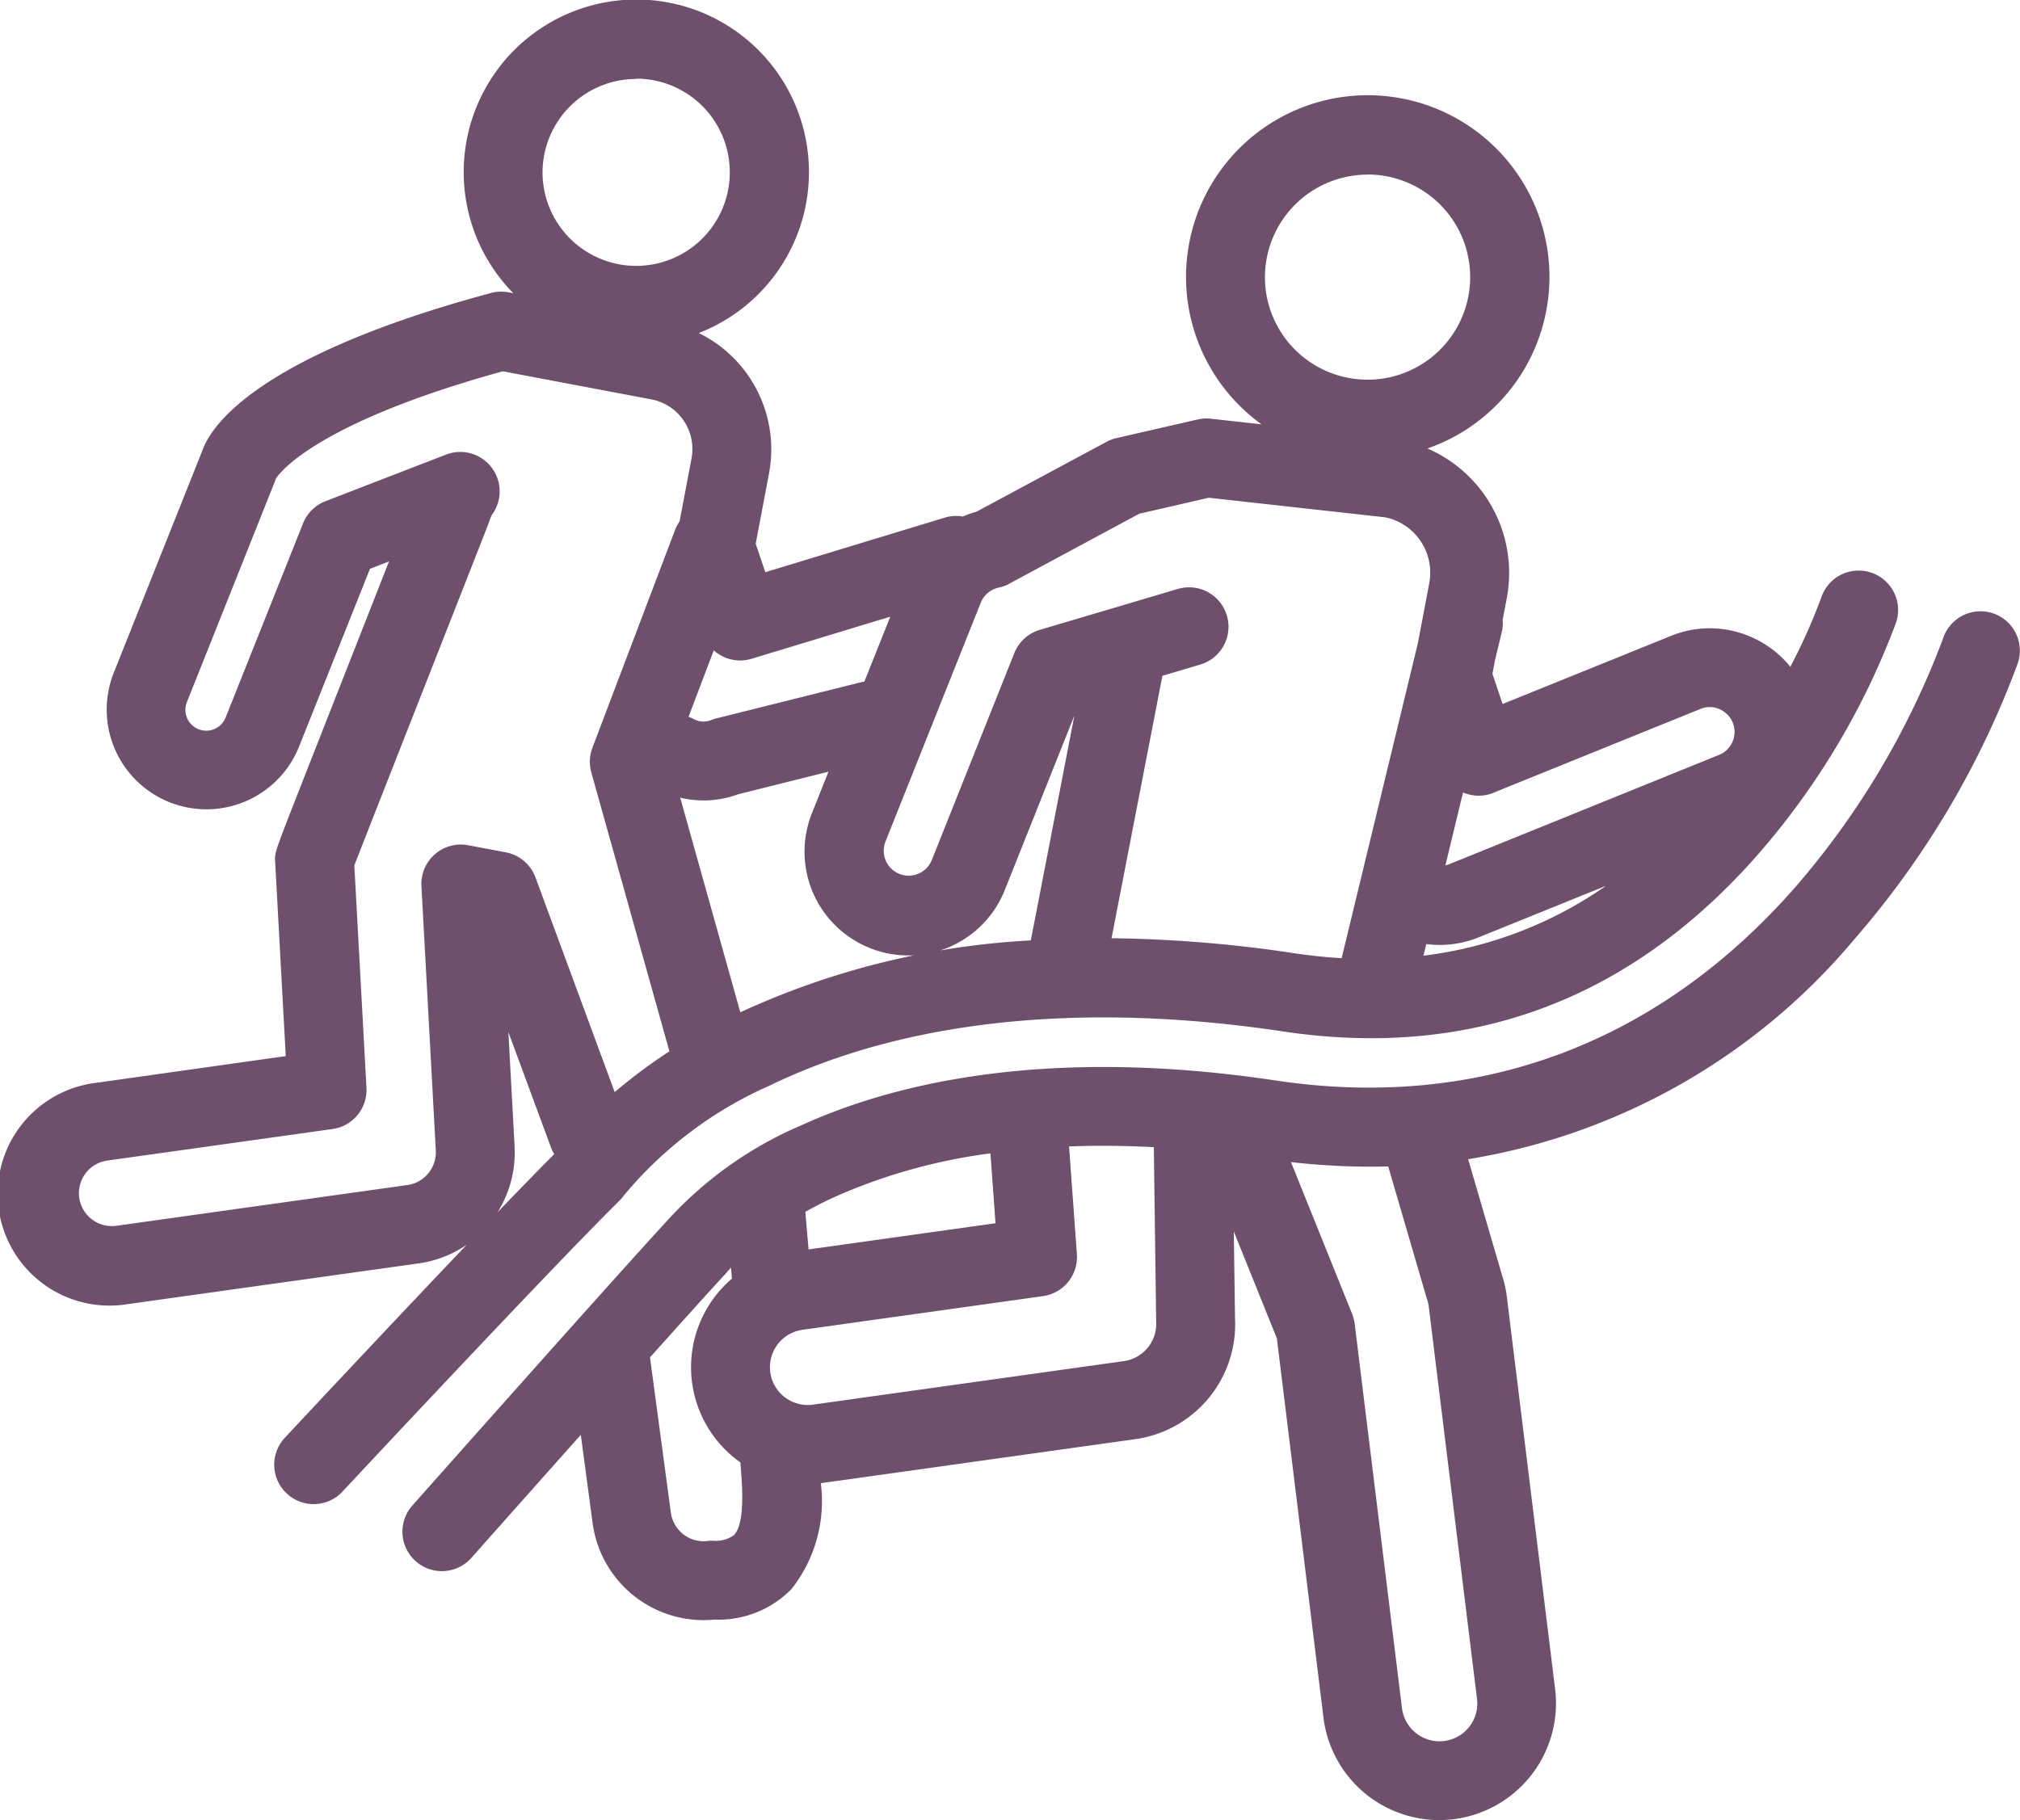
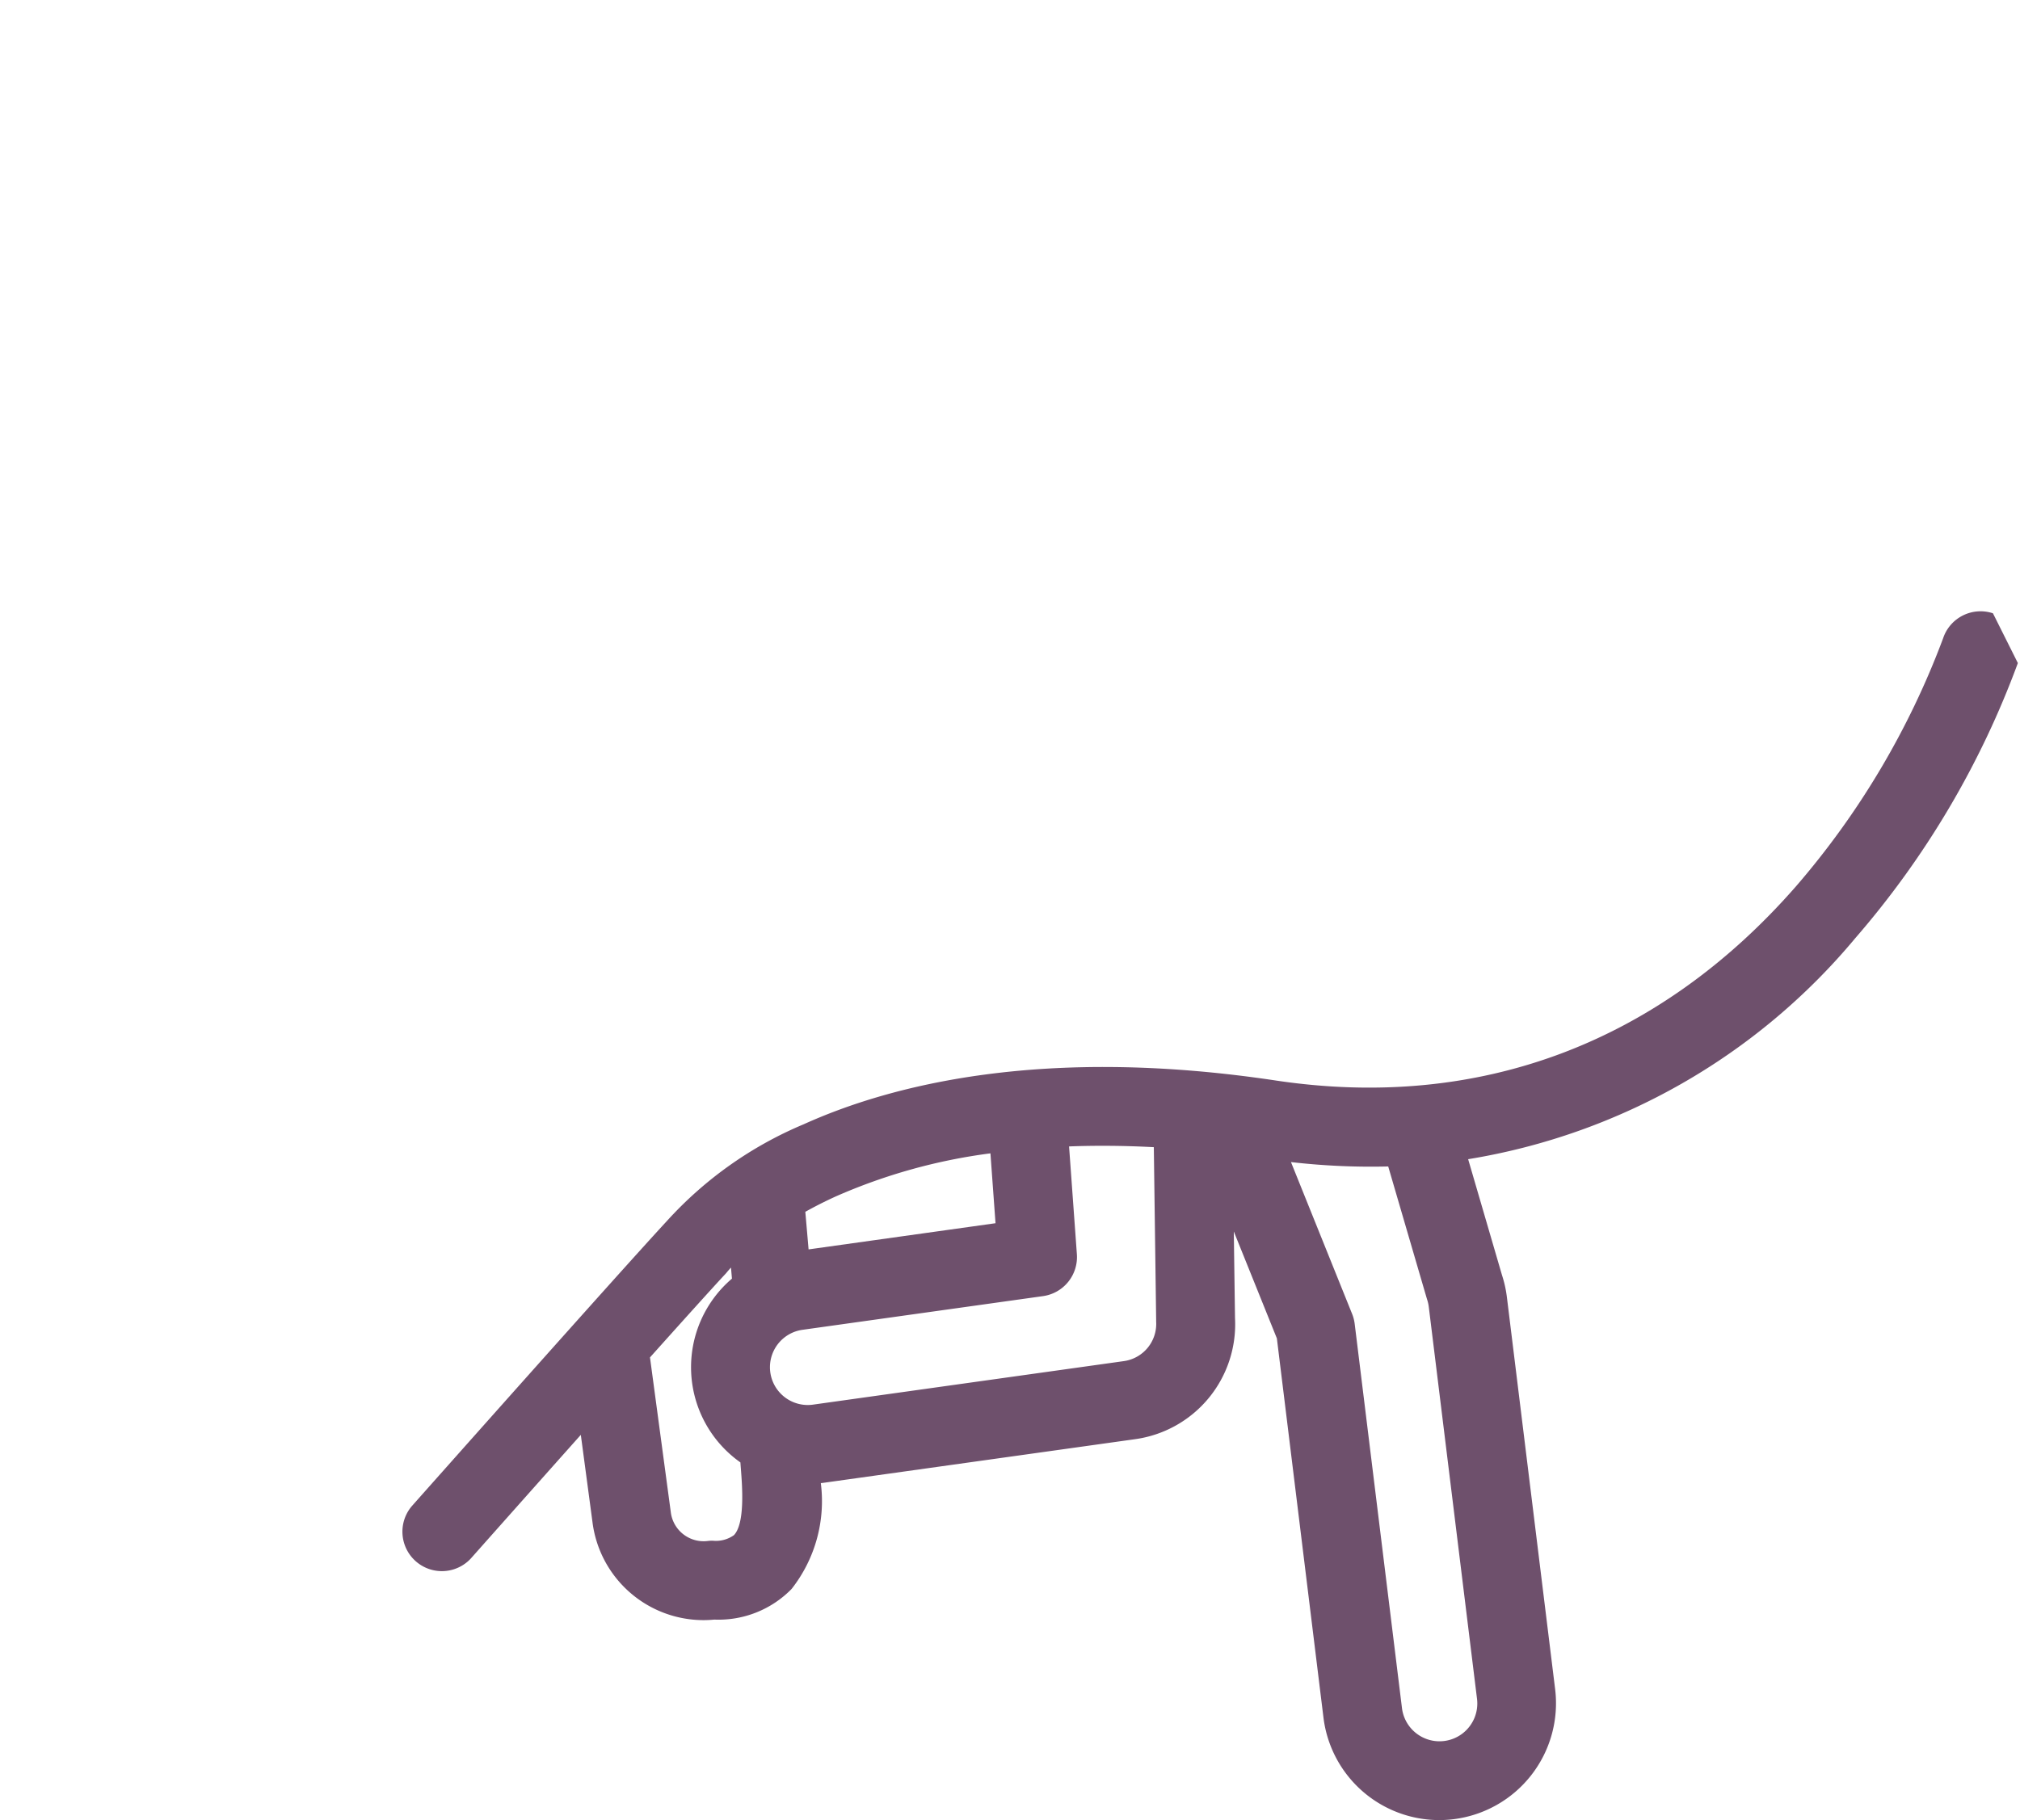
<svg xmlns="http://www.w3.org/2000/svg" width="86.707" height="78.146" viewBox="0 0 86.707 78.146">
  <g id="Group_605" data-name="Group 605" transform="translate(-2908.086 -1378.511)">
-     <path id="Path_808" data-name="Path 808" d="M3180.966,1689.822a1.694,1.694,0,0,0-2.14,1.075,35.015,35.015,0,0,1-6.31,10.643c-5.909,6.764-13.636,9.647-22.345,8.34-10-1.5-16.539.2-20.263,1.885a16.571,16.571,0,0,0-5.865,4.152c-2.1,2.271-10.582,11.828-10.943,12.235a1.694,1.694,0,0,0,2.534,2.248c.044-.05,2.258-2.545,4.717-5.305l.5,3.742a4.808,4.808,0,0,0,4.761,4.213c.156,0,.314-.008.472-.023a4.382,4.382,0,0,0,3.314-1.315,6.1,6.1,0,0,0,1.255-4.546c.044,0,.087-.008.131-.014l13.34-1.868a4.979,4.979,0,0,0,4.308-5.2l-.052-3.72,1.849,4.59,2,16.281a5.01,5.01,0,0,0,4.961,4.4,5.083,5.083,0,0,0,.622-.038,5.015,5.015,0,0,0,4.361-5.583l-2.071-16.832a4.984,4.984,0,0,0-.21-.945l-1.453-4.977a27.341,27.341,0,0,0,16.621-9.494,38.066,38.066,0,0,0,6.975-11.807A1.693,1.693,0,0,0,3180.966,1689.822Zm-43.032,23.187.218,3-8.024,1.124-.14-1.614c.4-.223.837-.447,1.318-.665A24.148,24.148,0,0,1,3137.934,1713.009Zm-11.009,16.391a1.325,1.325,0,0,1-.911.24,1.52,1.52,0,0,0-.225.013,1.42,1.42,0,0,1-1.577-1.248l-.892-6.635c1.374-1.534,2.565-2.857,3.188-3.53q.065-.066.125-.14c.01-.013.065-.08.164-.187l.041.475a5,5,0,0,0,.363,7.89c.006.079.011.156.018.242C3127.28,1727.287,3127.406,1728.885,3126.926,1729.4Zm16.732-7.47-13.34,1.868a1.622,1.622,0,1,1-.45-3.213l10.323-1.446a1.693,1.693,0,0,0,1.454-1.8l-.335-4.627c1.131-.043,2.344-.036,3.638.032l.1,7.421c0,.023,0,.046,0,.069A1.612,1.612,0,0,1,3143.657,1721.93Zm13-2.714c.006.021.013.042.019.063a1.63,1.63,0,0,1,.073.318l2.071,16.832a1.622,1.622,0,1,1-3.221.4l-2.03-16.5a1.7,1.7,0,0,0-.11-.426l-2.625-6.519a30.059,30.059,0,0,0,4.174.188Z" transform="translate(-187.334 -284.98)" fill="#6e506c" />
-     <path id="Path_809" data-name="Path 809" d="M2934.669,1430.069a1.708,1.708,0,0,0,.191-.224,17.107,17.107,0,0,1,6.268-4.728c5.8-2.813,13.412-3.616,22.025-2.323,8.068,1.211,14.94-1.358,20.426-7.636a32.249,32.249,0,0,0,5.894-9.916,1.693,1.693,0,0,0-3.21-1.08,24.6,24.6,0,0,1-1.328,2.976,4.456,4.456,0,0,0-1.685-1.279,4.405,4.405,0,0,0-3.443-.045l-7.223,2.923-.436-1.293.115-.612.283-1.169a1.7,1.7,0,0,0,.041-.541l.178-.94a5.823,5.823,0,0,0-3.406-6.416,7.8,7.8,0,1,0-7.12-1.036l-2.178-.242a1.7,1.7,0,0,0-.567.033l-3.488.8a1.709,1.709,0,0,0-.422.159l-5.583,3a4.461,4.461,0,0,0-.586.208,1.682,1.682,0,0,0-.779.048l-7.7,2.342-.412-1.222.573-3.028a5.562,5.562,0,0,0-3.017-6.019,7.41,7.41,0,1,0-7.959-1.708l-.209-.039a1.689,1.689,0,0,0-.755.029c-10.082,2.718-12.008,5.727-12.371,6.73l-3.815,9.57a4.281,4.281,0,0,0,7.954,3.171l3.042-7.63.817-.316c-.5,1.271-1.08,2.75-1.632,4.153-.778,1.979-1.564,3.979-2.156,5.487-1.122,2.861-1.122,2.861-1.1,3.245l.456,8.353L2912.22,1425a4.8,4.8,0,1,0,1.332,9.505l12.495-1.75a4.818,4.818,0,0,0,2.077-.805c-3.5,3.672-7.562,8.022-7.812,8.29a1.693,1.693,0,1,0,2.476,2.311C2922.877,1442.452,2931.827,1432.865,2934.669,1430.069Zm5.193-8.1-2.579-9.212a4.259,4.259,0,0,0,2.48-.143l3.885-.971-.694,1.741a4.456,4.456,0,1,0,8.278,3.3l2.971-7.451-1.87,9.653A34.08,34.08,0,0,0,2939.862,1421.974Zm29.446-2.926a4.433,4.433,0,0,0,2.236-.283l5.478-2.217a17.365,17.365,0,0,1-7.836,3Zm2.88-6.495,8.89-3.6a1.031,1.031,0,0,1,.817.01,1.08,1.08,0,0,1,.568.578,1.064,1.064,0,0,1-.588,1.386l-11.6,4.7a1.042,1.042,0,0,1-.146.042l.757-3.13A1.69,1.69,0,0,0,2972.188,1412.552Zm-5.4-26.545a4.405,4.405,0,1,1-4.406,4.406A4.41,4.41,0,0,1,2966.789,1386.008Zm-15.374,17.565,5.572-3,2.986-.687,7.586.842a2.429,2.429,0,0,1,1.878,2.824l-.486,2.567-3.275,13.535q-.995-.057-2.021-.21a56.554,56.554,0,0,0-7.856-.646l2.183-11.267,1.625-.482a1.693,1.693,0,0,0-.962-3.247l-5.928,1.757a1.694,1.694,0,0,0-1.092,1l-3.539,8.878a1.071,1.071,0,0,1-1.39.6,1.069,1.069,0,0,1-.6-1.389l4.089-10.255a1.08,1.08,0,0,1,.773-.65A1.71,1.71,0,0,0,2951.415,1403.573Zm-5.114,1.42-1.112,2.789a1.729,1.729,0,0,0-.182.035l-6.166,1.541a1.682,1.682,0,0,0-.225.073.875.875,0,0,1-.743-.039,1.711,1.711,0,0,0-.231-.1l1.083-2.853a1.693,1.693,0,0,0,1.623.361Zm-10.907-23.1a4.019,4.019,0,1,1-4.019,4.019A4.023,4.023,0,0,1,2935.394,1381.9Zm-8.6,46.025a1.421,1.421,0,0,1-1.214,1.476l-12.495,1.75a1.412,1.412,0,0,1-.392-2.8l9.668-1.354a1.694,1.694,0,0,0,1.456-1.77l-.521-9.547c.406-1.047,1.779-4.539,3.008-7.667.746-1.9,1.484-3.776,2.036-5.182.446-1.136.7-1.784.845-2.182a1.692,1.692,0,0,0-1.955-2.607l-5.174,2a1.693,1.693,0,0,0-.961.952l-3.315,8.315a.895.895,0,1,1-1.662-.663l3.823-9.59c.133-.208,1.687-2.372,9.727-4.592l6.377,1.206a2.169,2.169,0,0,1,1.726,2.53l-.513,2.709a1.7,1.7,0,0,0-.194.365l-3.548,9.354a1.69,1.69,0,0,0-.048,1.057l3.353,11.977a22.647,22.647,0,0,0-2.349,1.751l-3.4-9.219a1.694,1.694,0,0,0-1.274-1.077l-1.615-.305a1.693,1.693,0,0,0-2.006,1.756Zm3.382-.185-.268-4.906,1.83,4.954a1.675,1.675,0,0,0,.139.287c-.653.655-1.5,1.525-2.436,2.5A4.794,4.794,0,0,0,2930.172,1427.738Z" transform="translate(0 0)" fill="#6e506c" />
+     <path id="Path_808" data-name="Path 808" d="M3180.966,1689.822a1.694,1.694,0,0,0-2.14,1.075,35.015,35.015,0,0,1-6.31,10.643c-5.909,6.764-13.636,9.647-22.345,8.34-10-1.5-16.539.2-20.263,1.885a16.571,16.571,0,0,0-5.865,4.152c-2.1,2.271-10.582,11.828-10.943,12.235a1.694,1.694,0,0,0,2.534,2.248c.044-.05,2.258-2.545,4.717-5.305l.5,3.742a4.808,4.808,0,0,0,4.761,4.213c.156,0,.314-.008.472-.023a4.382,4.382,0,0,0,3.314-1.315,6.1,6.1,0,0,0,1.255-4.546c.044,0,.087-.008.131-.014l13.34-1.868a4.979,4.979,0,0,0,4.308-5.2l-.052-3.72,1.849,4.59,2,16.281a5.01,5.01,0,0,0,4.961,4.4,5.083,5.083,0,0,0,.622-.038,5.015,5.015,0,0,0,4.361-5.583l-2.071-16.832a4.984,4.984,0,0,0-.21-.945l-1.453-4.977a27.341,27.341,0,0,0,16.621-9.494,38.066,38.066,0,0,0,6.975-11.807Zm-43.032,23.187.218,3-8.024,1.124-.14-1.614c.4-.223.837-.447,1.318-.665A24.148,24.148,0,0,1,3137.934,1713.009Zm-11.009,16.391a1.325,1.325,0,0,1-.911.24,1.52,1.52,0,0,0-.225.013,1.42,1.42,0,0,1-1.577-1.248l-.892-6.635c1.374-1.534,2.565-2.857,3.188-3.53q.065-.066.125-.14c.01-.013.065-.08.164-.187l.041.475a5,5,0,0,0,.363,7.89c.006.079.011.156.018.242C3127.28,1727.287,3127.406,1728.885,3126.926,1729.4Zm16.732-7.47-13.34,1.868a1.622,1.622,0,1,1-.45-3.213l10.323-1.446a1.693,1.693,0,0,0,1.454-1.8l-.335-4.627c1.131-.043,2.344-.036,3.638.032l.1,7.421c0,.023,0,.046,0,.069A1.612,1.612,0,0,1,3143.657,1721.93Zm13-2.714c.006.021.013.042.019.063a1.63,1.63,0,0,1,.073.318l2.071,16.832a1.622,1.622,0,1,1-3.221.4l-2.03-16.5a1.7,1.7,0,0,0-.11-.426l-2.625-6.519a30.059,30.059,0,0,0,4.174.188Z" transform="translate(-187.334 -284.98)" fill="#6e506c" />
  </g>
</svg>